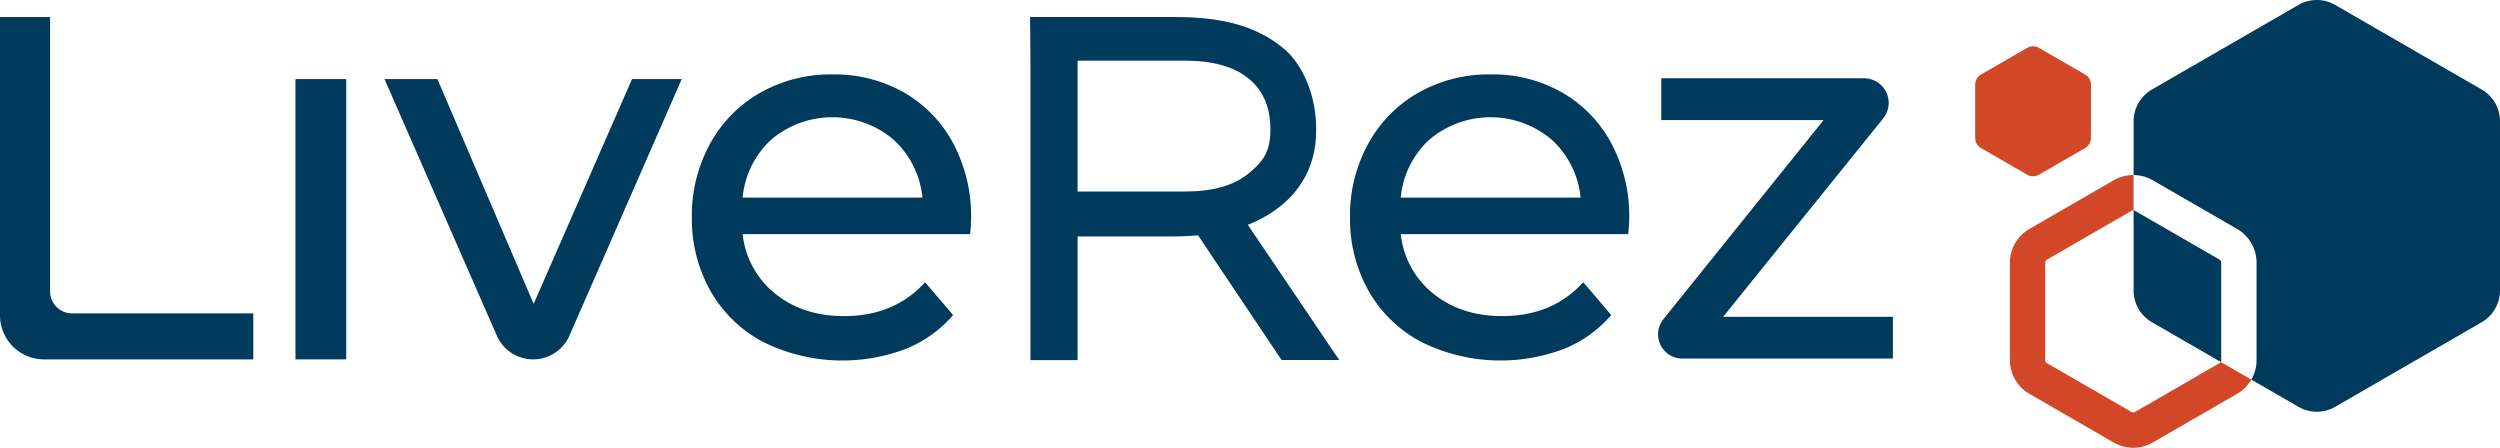
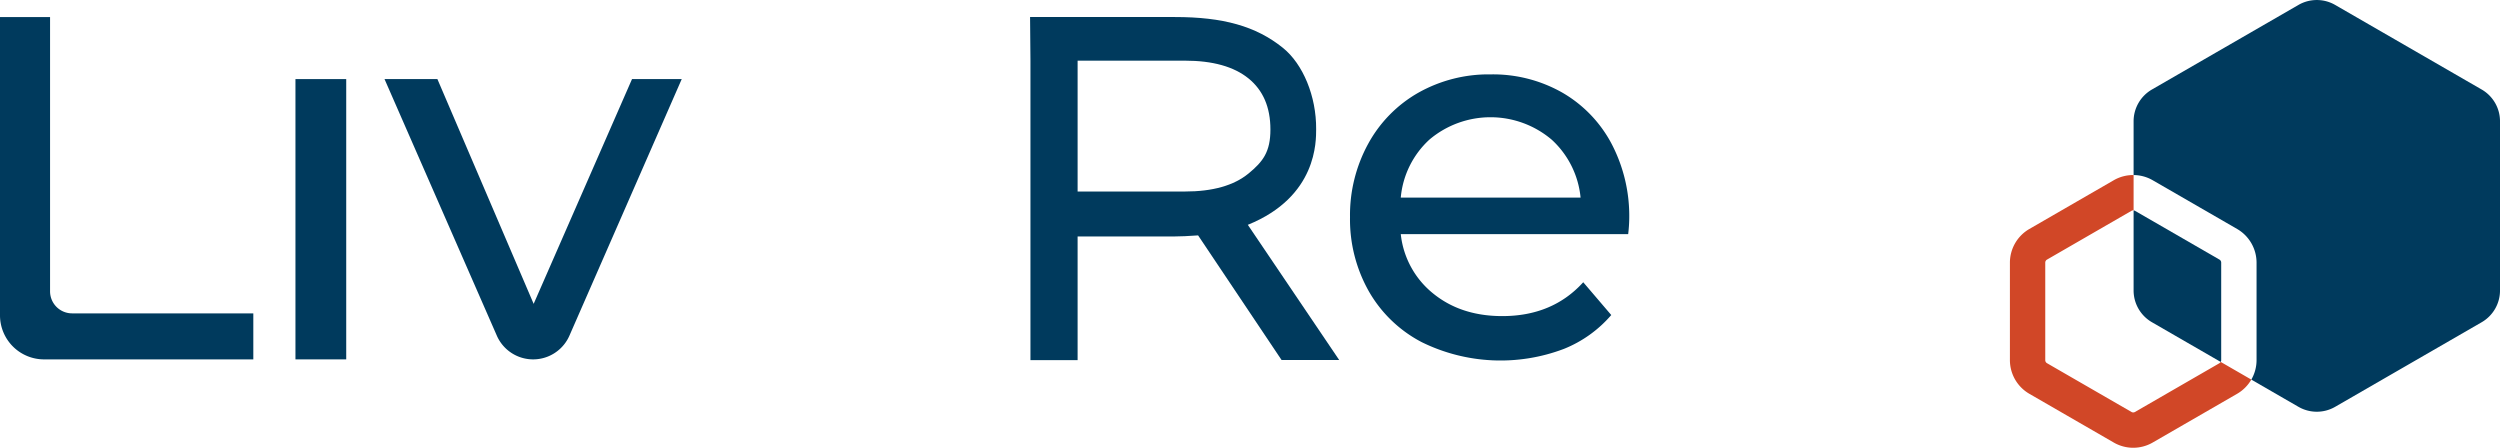
<svg xmlns="http://www.w3.org/2000/svg" height="1.5in" viewBox="0 0 603 108" width="8.375in">
  <path d="m22.5 22.109h12.075v66.16a5.316 5.316 0 0 0 5.315 5.315h43.71v11.1h-50.47a10.63 10.63 0 0 1 -10.63-10.633z" fill="#003a5d" transform="translate(-22.5 -18)" />
  <path d="m186.934 37.076-27.086 61.878a9.559 9.559 0 0 1 -17.515 0l-27.087-61.878h12.754l23.216 54.213 23.727-54.213z" fill="#003a5d" transform="translate(-22.5 -18)" />
  <path d="m71.264 19.076h12.245v67.606h-12.245z" fill="#003a5d" />
  <g transform="translate(-22.5 -18)">
    <path d="m367.318 51.633a21.589 21.589 0 0 0 -6.953 14.033h43.371a21.753 21.753 0 0 0 -6.953-13.966 22.831 22.831 0 0 0 -29.465-.065m47.9 22.834h-54.85a21.224 21.224 0 0 0 7.845 14.35q6.7 5.424 16.646 5.422 12.117 0 19.518-8.165l6.759 7.91a29.609 29.609 0 0 1 -11.417 8.164 43.045 43.045 0 0 1 -34.25-1.6 31.35 31.35 0 0 1 -12.819-12.31 35.279 35.279 0 0 1 -4.527-17.858 35.866 35.866 0 0 1 4.4-17.731 31.541 31.541 0 0 1 12.119-12.308 34.517 34.517 0 0 1 17.412-4.4 33.824 33.824 0 0 1 17.284 4.4 30.926 30.926 0 0 1 11.862 12.31 37.531 37.531 0 0 1 4.273 18.115 35.424 35.424 0 0 1 -.256 3.7" fill="#003a5d" />
-     <path d="m208.576 51.633a21.593 21.593 0 0 0 -6.952 14.033h43.37a21.757 21.757 0 0 0 -6.952-13.966 22.832 22.832 0 0 0 -29.466-.065m47.9 22.834h-54.852a21.219 21.219 0 0 0 7.844 14.35q6.7 5.424 16.646 5.422 12.117 0 19.518-8.165l6.76 7.91a29.62 29.62 0 0 1 -11.418 8.164 43.045 43.045 0 0 1 -34.25-1.6 31.35 31.35 0 0 1 -12.819-12.31 35.279 35.279 0 0 1 -4.527-17.858 35.856 35.856 0 0 1 4.4-17.731 31.539 31.539 0 0 1 12.122-12.306 34.517 34.517 0 0 1 17.412-4.4 33.824 33.824 0 0 1 17.284 4.4 30.926 30.926 0 0 1 11.864 12.308 37.531 37.531 0 0 1 4.273 18.115 35.424 35.424 0 0 1 -.256 3.7" fill="#003a5d" />
-     <path d="m479.066 94.409v10.076h-50.788a5.847 5.847 0 0 1 -4.557-9.513l38.635-48.016h-39.156v-10.076h48.912a5.939 5.939 0 0 1 4.622 9.669l-38.611 47.86z" fill="#003a5d" />
    <path d="m323.637 59.856q-5.289 4.338-15.338 4.337h-25.879v-31.562h25.88q10.047 0 15.338 4.285t5.288 12.324c0 5.361-1.762 7.724-5.288 10.616m-.163 12.37c16.823-6.8 16.459-20.331 16.48-23.069.061-7.921-3.156-15.7-8.027-19.623-6.523-5.256-14.475-7.425-26.038-7.425h-34.935l.091 10.434v72.317h11.374v-29.828h23.451q2.037 0 5.613-.255l20.134 30.061h13.9z" fill="#003a5d" />
-     <path d="m498.916 38.4v12.882a2.8 2.8 0 0 0 1.4 2.42l11.162 6.444a2.793 2.793 0 0 0 2.793 0l11.16-6.444a2.8 2.8 0 0 0 1.4-2.42v-12.882a2.792 2.792 0 0 0 -1.4-2.42l-11.16-6.444a2.793 2.793 0 0 0 -2.793 0l-11.162 6.444a2.791 2.791 0 0 0 -1.4 2.42" fill="#d14727" />
    <path d="m541.548 95.721 16.587 9.576a.832.832 0 0 0 .119-.425v-23.531a.838.838 0 0 0 -.419-.726l-20.38-11.768a.833.833 0 0 0 -.331-.089v19.3a8.846 8.846 0 0 0 4.424 7.663" fill="#003a5d" />
    <path d="m621.076 39.589-35.34-20.4a8.849 8.849 0 0 0 -8.847 0l-35.341 20.4a8.846 8.846 0 0 0 -4.424 7.662v12.969a9.357 9.357 0 0 1 4.592 1.244l20.384 11.767a9.392 9.392 0 0 1 4.681 8.11v23.532a9.361 9.361 0 0 1 -1.263 4.686l11.373 6.566a8.849 8.849 0 0 0 8.847 0l35.34-20.4a8.847 8.847 0 0 0 4.424-7.662v-40.812a8.846 8.846 0 0 0 -4.424-7.662" fill="#003a5d" />
    <path d="m557.835 105.6-20.381 11.767a.83.83 0 0 1 -.837 0l-20.382-11.767a.845.845 0 0 1 -.418-.727v-23.532a.841.841 0 0 1 .42-.726l20.38-11.768a.833.833 0 0 1 .418-.113c.032 0 .058.021.089.025v-8.539a9.357 9.357 0 0 0 -4.77 1.244l-20.377 11.767a9.391 9.391 0 0 0 -4.685 8.11v23.531a9.391 9.391 0 0 0 4.683 8.11l20.375 11.764a9.378 9.378 0 0 0 9.368 0l20.38-11.765a9.368 9.368 0 0 0 3.419-3.423l-7.382-4.262a.827.827 0 0 1 -.3.3" fill="#d14727" />
  </g>
</svg>